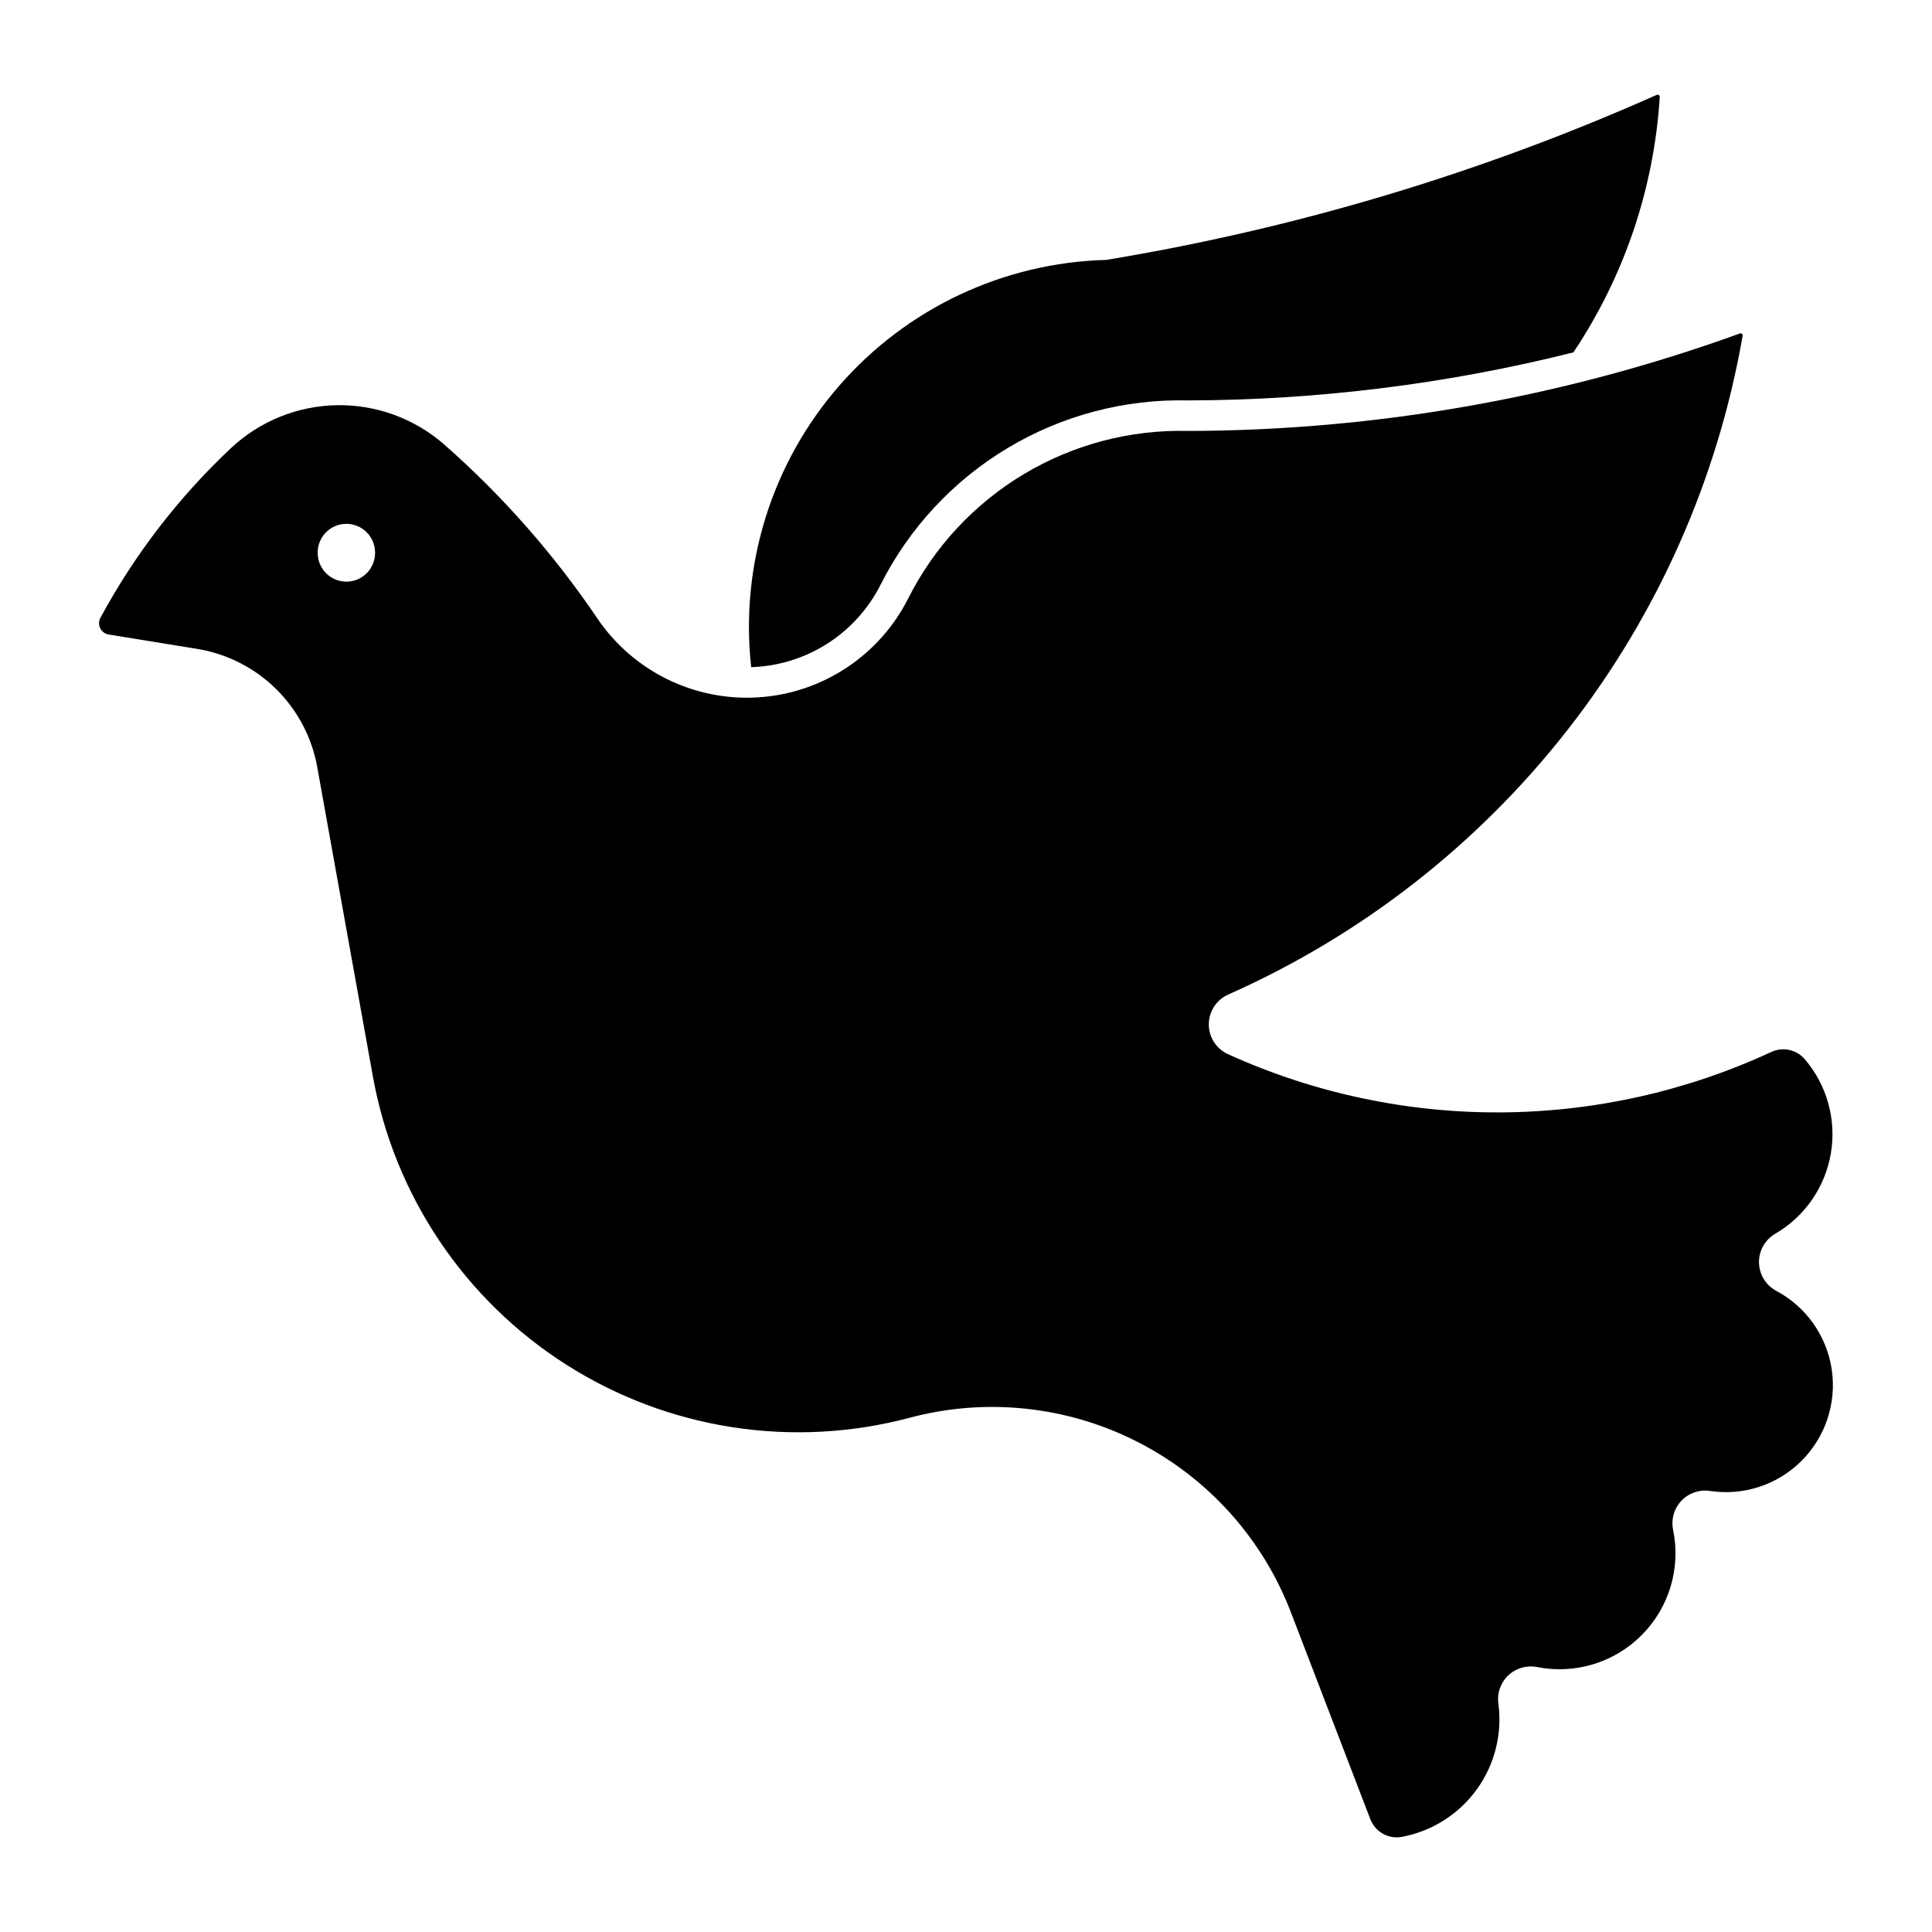
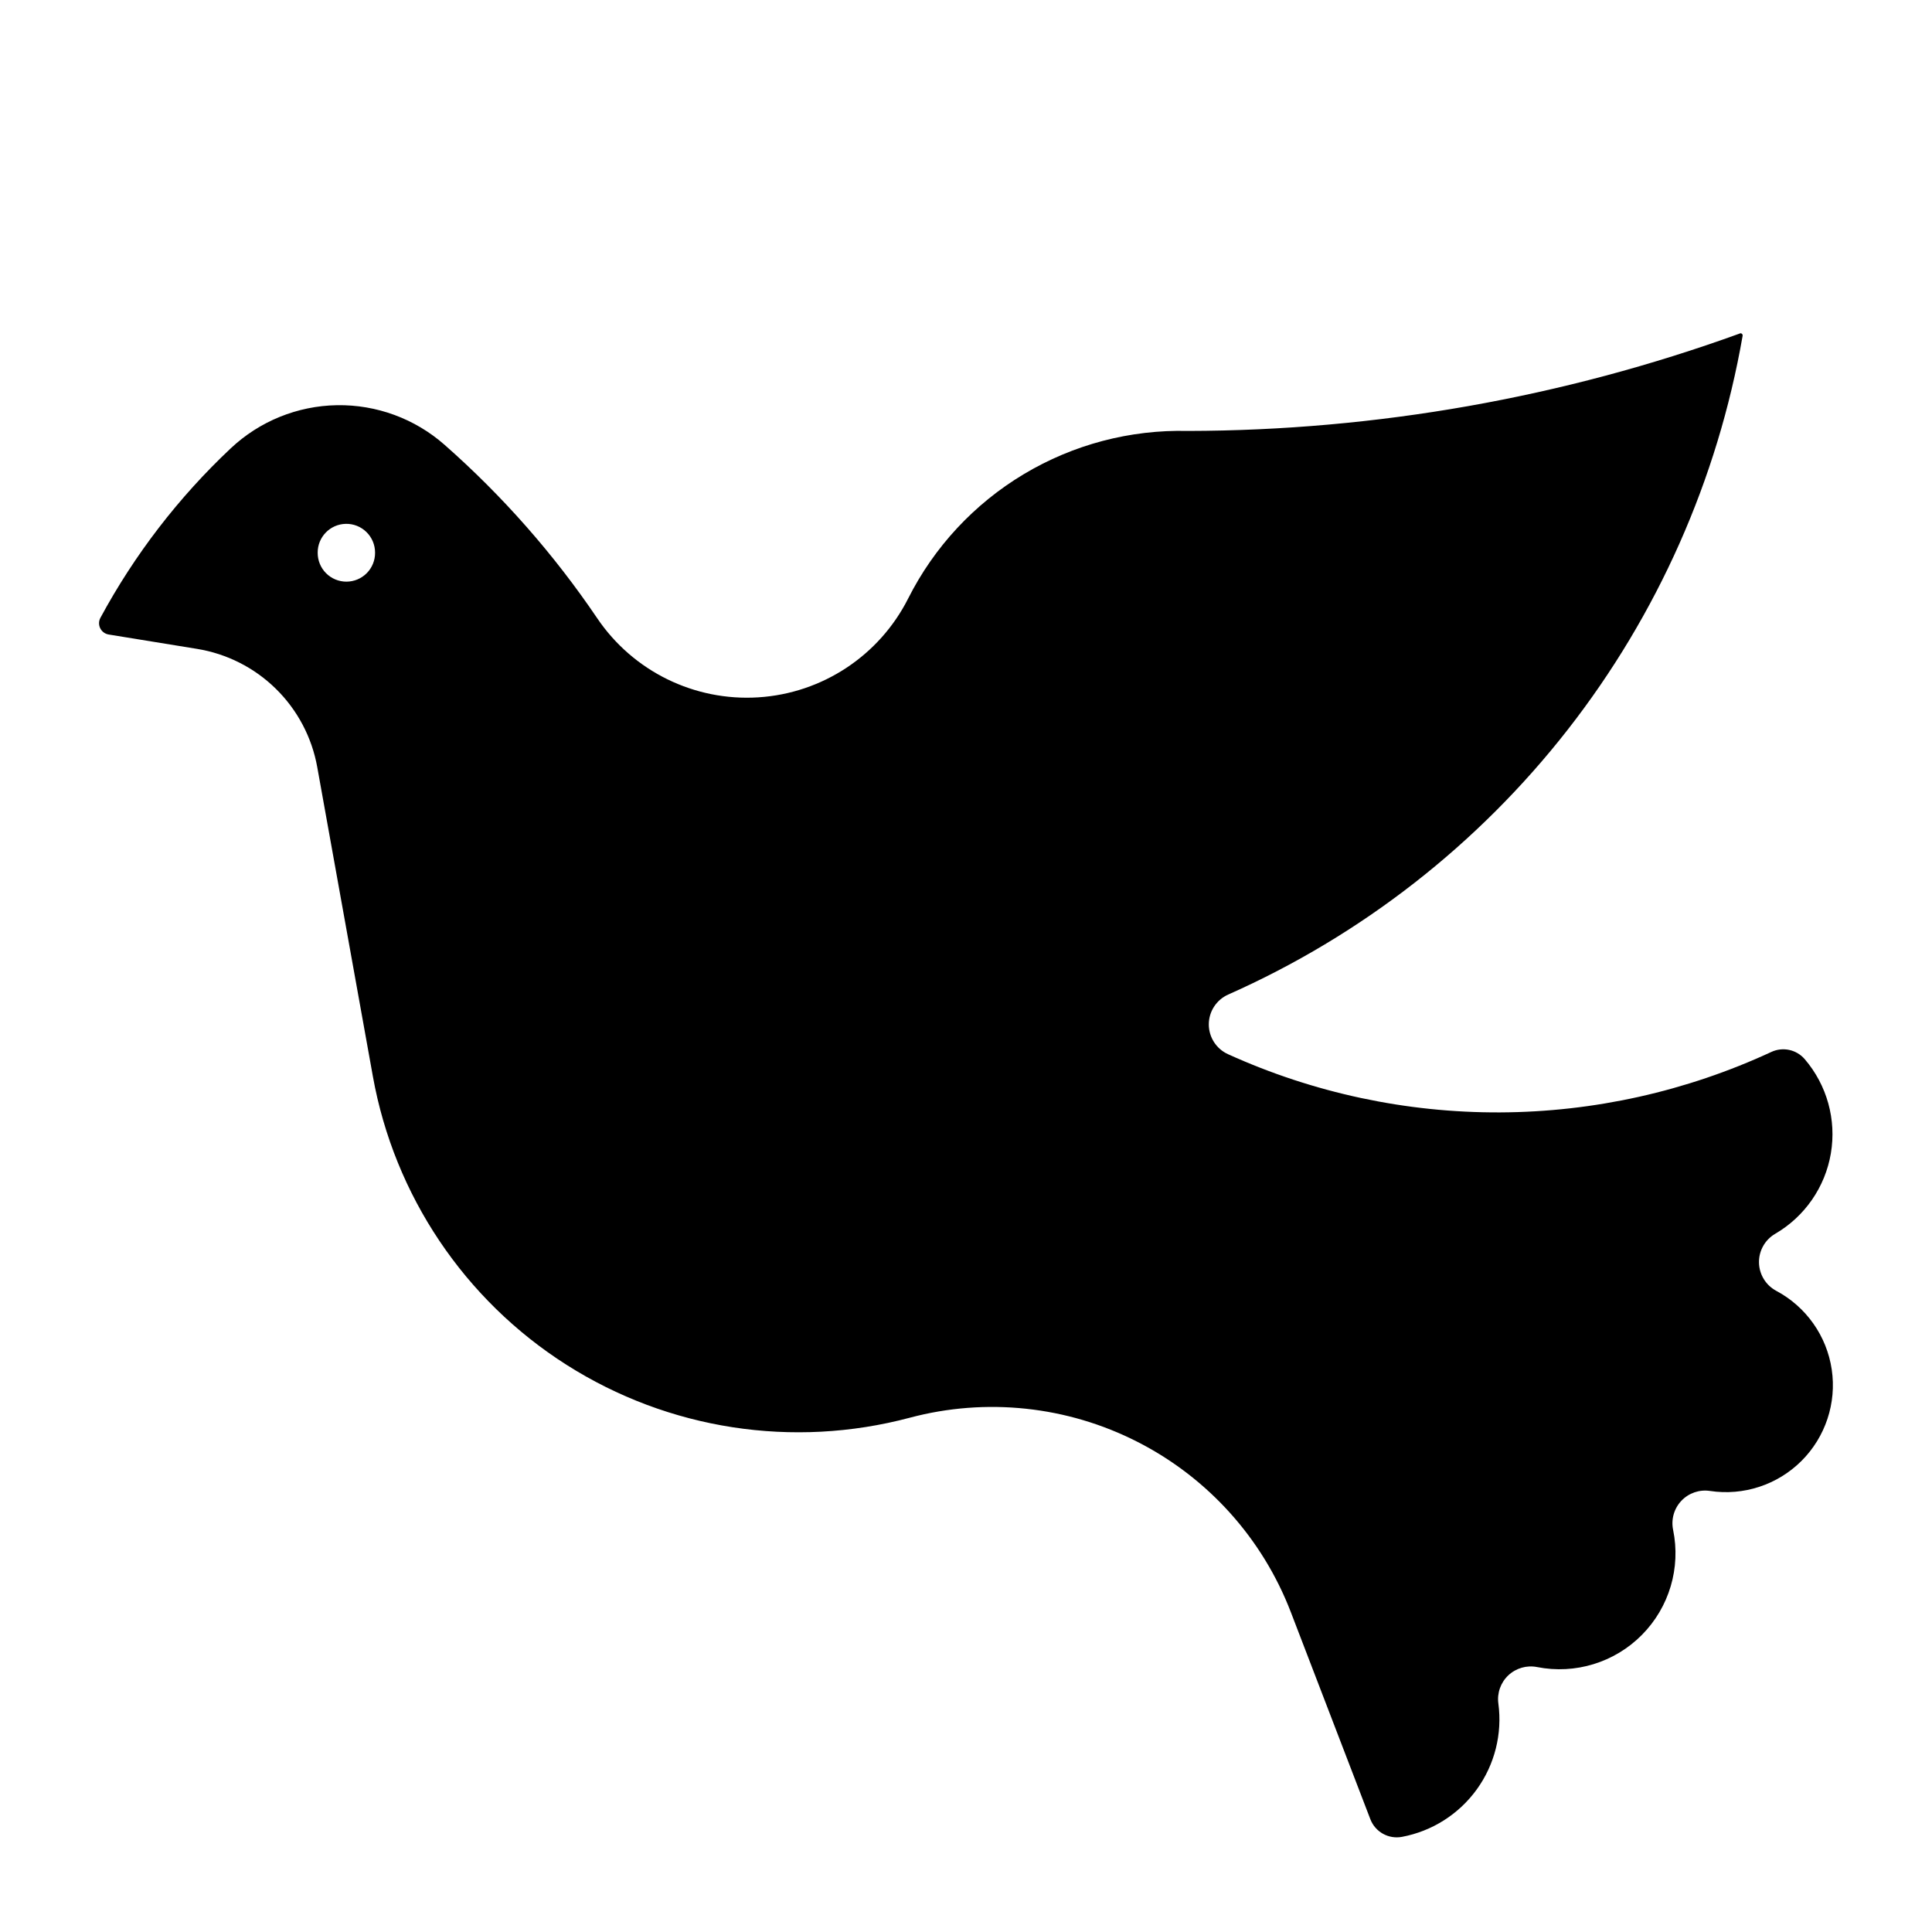
<svg xmlns="http://www.w3.org/2000/svg" fill="#000000" width="800px" height="800px" version="1.1" viewBox="144 144 512 512">
  <g>
    <path d="m605.22 232.32c-0.051 0.004-0.102 0.016-0.152 0.035h0.074c-46.918 17.008-96.43 25.75-146.33 25.848-15.293-0.375-30.375 3.594-43.496 11.453-13.121 7.856-23.746 19.277-30.633 32.934-7.648 15.156-22.754 25.133-39.699 26.211-16.941 1.082-33.191-6.887-42.707-20.949-11.48-16.973-25.074-32.418-40.449-45.961-7.867-6.934-18.035-10.68-28.516-10.512-10.484 0.172-20.523 4.246-28.16 11.43-13.844 13.023-25.504 28.184-34.535 44.906-0.469 0.867-0.488 1.902-0.051 2.785 0.438 0.883 1.273 1.5 2.246 1.652l23.398 3.805c7.894 1.281 15.203 4.981 20.906 10.586 5.707 5.606 9.535 12.848 10.953 20.719l14.75 82.004c5.672 31.527 24.281 59.238 51.312 76.422 27.035 17.184 60.027 22.266 90.977 14.02 20.227-5.383 41.727-3.102 60.367 6.414 18.645 9.512 33.109 25.586 40.613 45.121l21.07 54.867c1.297 3.379 4.824 5.344 8.379 4.676 7.973-1.496 15.07-6 19.824-12.574 4.754-6.578 6.801-14.727 5.719-22.77-0.375-2.773 0.613-5.555 2.652-7.473 2.043-1.914 4.883-2.727 7.625-2.18 10.098 1.988 20.52-1.211 27.762-8.523 7.246-7.309 10.348-17.758 8.273-27.836-0.574-2.773 0.246-5.652 2.191-7.707 1.949-2.059 4.777-3.031 7.578-2.609 8.887 1.344 17.883-1.609 24.246-7.953 6.363-6.348 9.34-15.336 8.023-24.223-1.316-8.891-6.773-16.629-14.703-20.855-2.769-1.48-4.519-4.344-4.574-7.484-0.059-3.141 1.59-6.062 4.309-7.641 7.828-4.566 13.227-12.367 14.738-21.305 1.508-8.934-1.027-18.078-6.922-24.961-2.184-2.547-5.789-3.332-8.832-1.926-22.543 10.457-47.074 15.922-71.922 16.031-24.852 0.105-49.43-5.152-72.059-15.414-3.113-1.398-5.117-4.492-5.117-7.906 0-3.41 2.004-6.504 5.117-7.902 35.32-15.66 66.238-39.785 90.02-70.234 23.785-30.453 39.695-66.297 46.332-104.36 0.031-0.172-0.02-0.344-0.133-0.473-0.113-0.133-0.281-0.203-0.453-0.195zm-369.6 50.504c2.055-0.047 4.043 0.742 5.504 2.184 1.465 1.441 2.285 3.414 2.273 5.469 0.016 2.027-0.777 3.977-2.203 5.418-1.43 1.438-3.371 2.25-5.402 2.25-2.027 0-3.969-0.812-5.398-2.25-1.426-1.441-2.219-3.391-2.203-5.418-0.027-4.152 3.281-7.559 7.43-7.652z" />
-     <path d="m343.07 320.8c-2.992-27.043 5.481-54.098 23.355-74.605 17.875-20.508 43.523-32.59 70.719-33.316 50.301-8.297 99.332-22.996 145.91-43.738 0.18-0.082 0.391-0.062 0.555 0.051s0.258 0.305 0.242 0.504c-1.508 24.191-9.406 47.547-22.887 67.688-33.41 8.379-67.719 12.652-102.16 12.727-16.805-0.391-33.375 3.988-47.789 12.633s-26.082 21.199-33.652 36.207c-3.223 6.391-8.109 11.793-14.145 15.637-6.035 3.848-12.996 5.992-20.148 6.215z" />
  </g>
</svg>